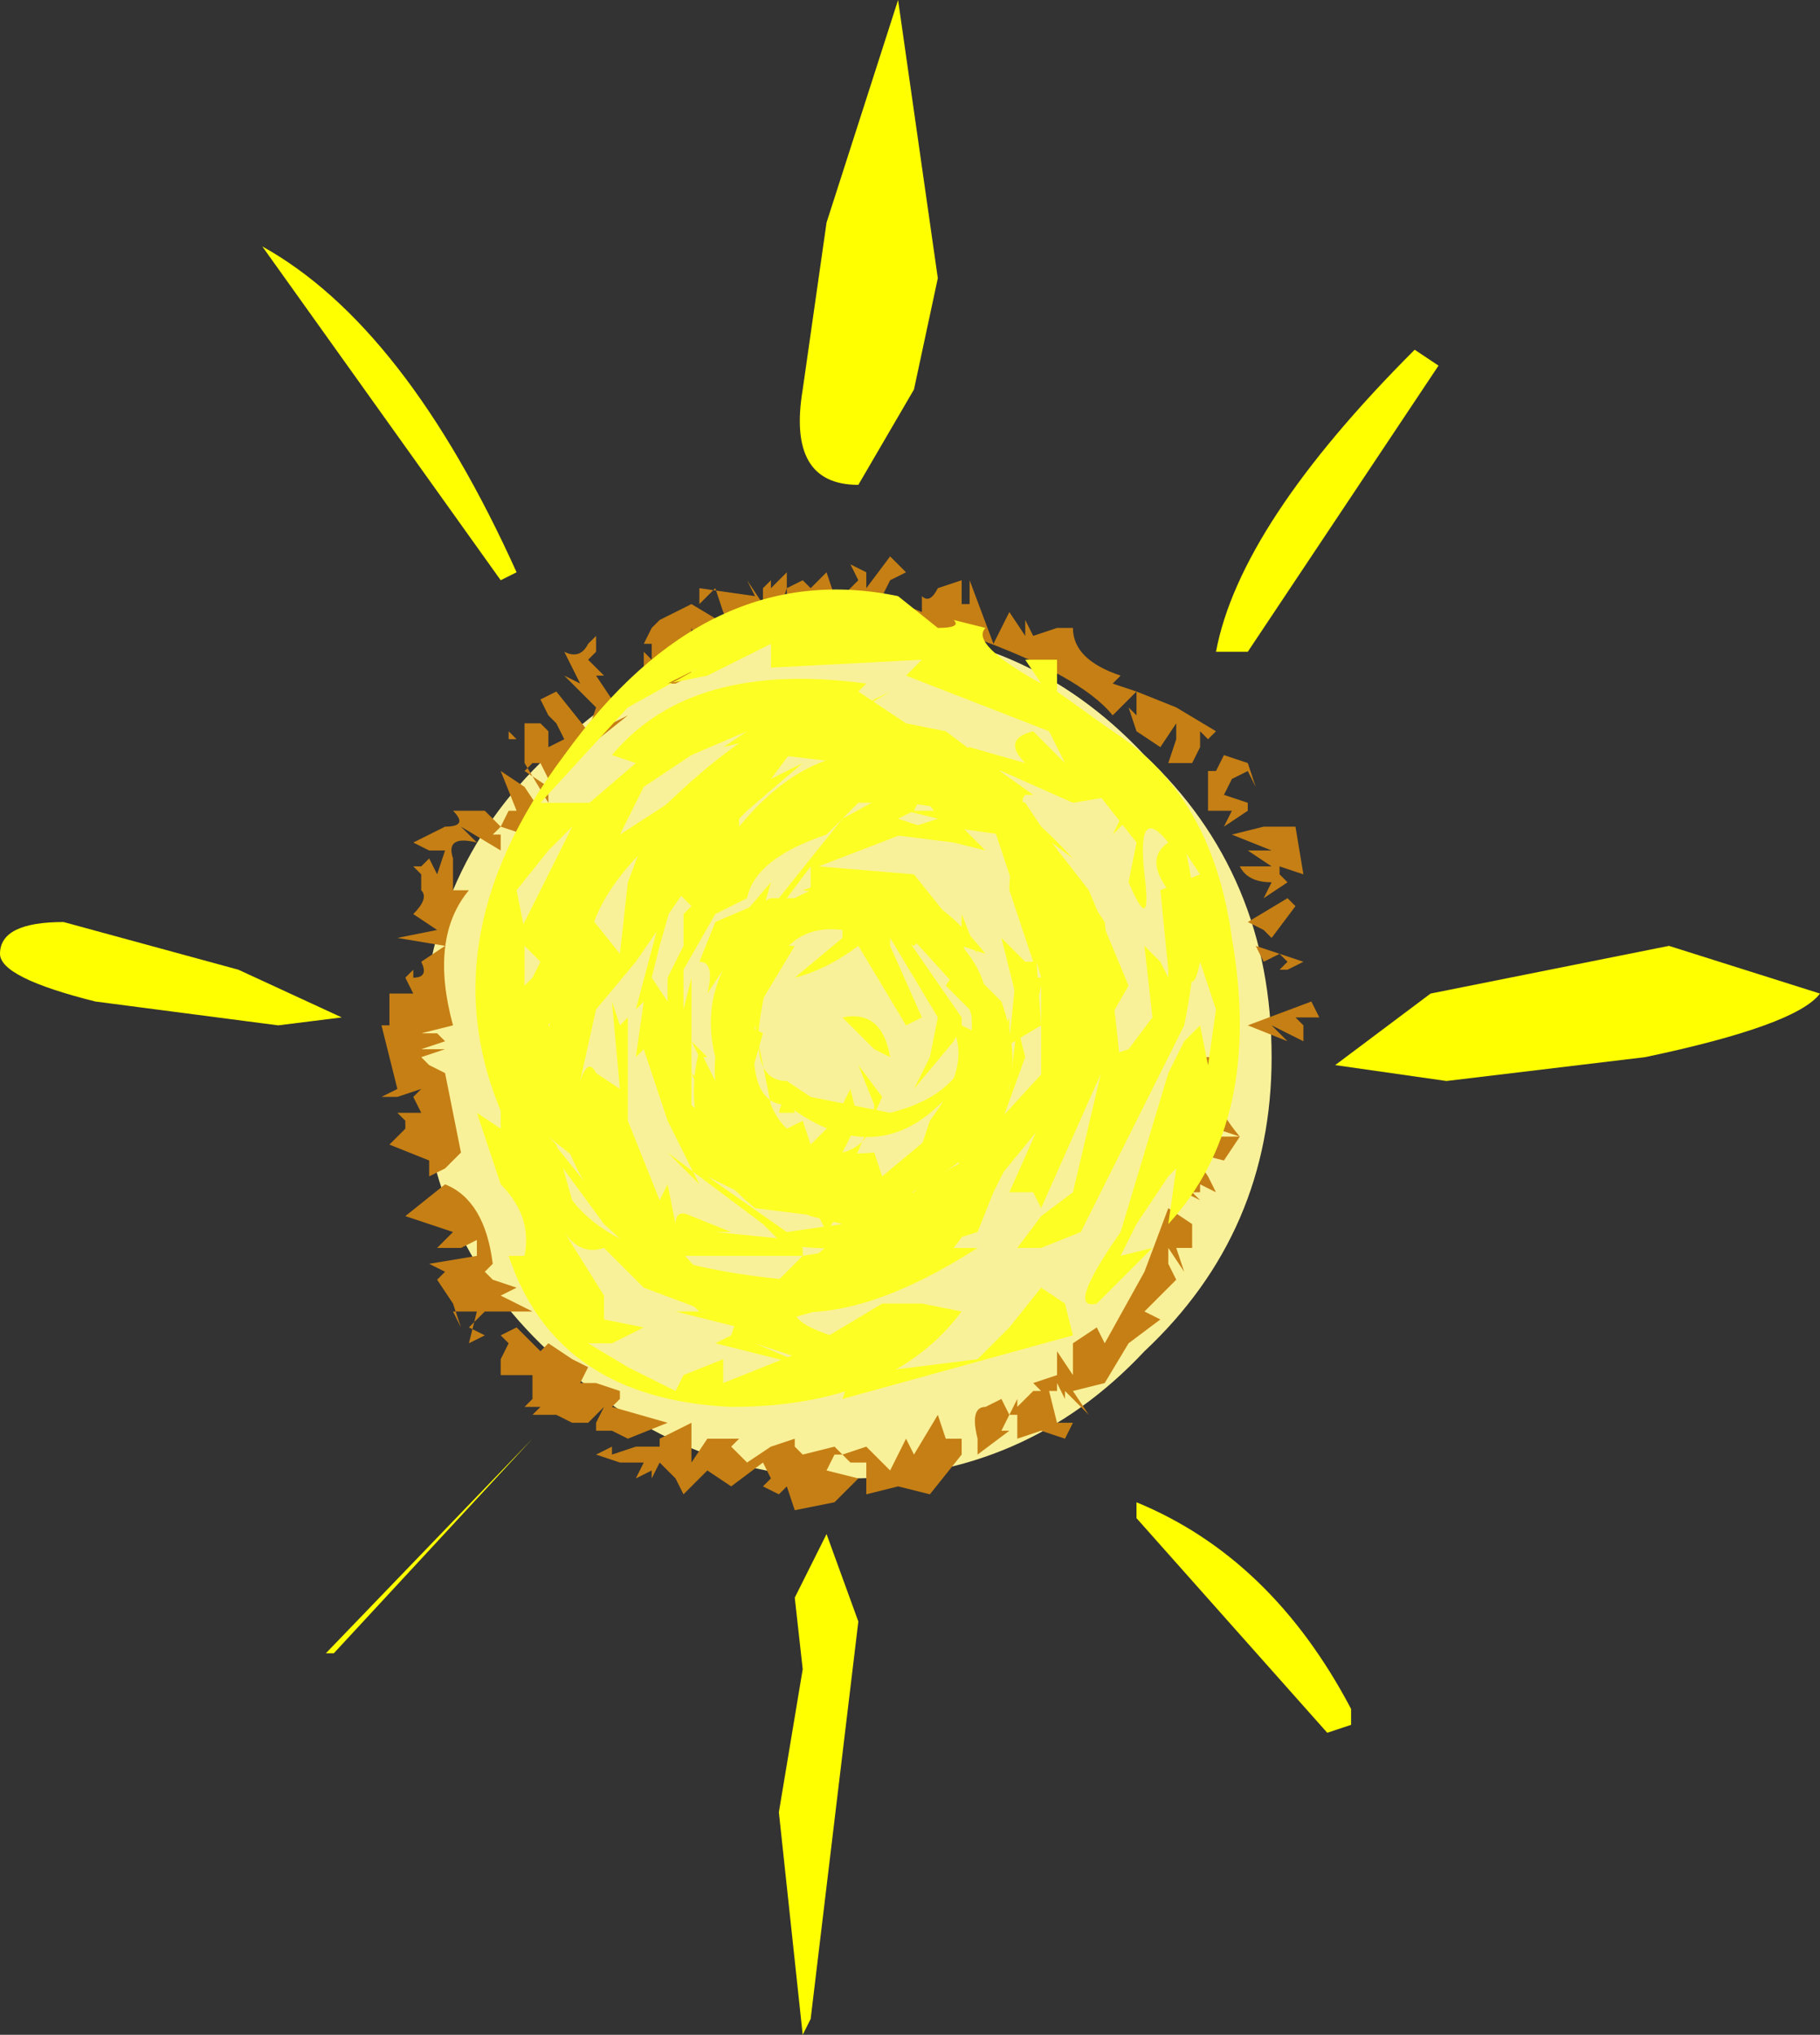
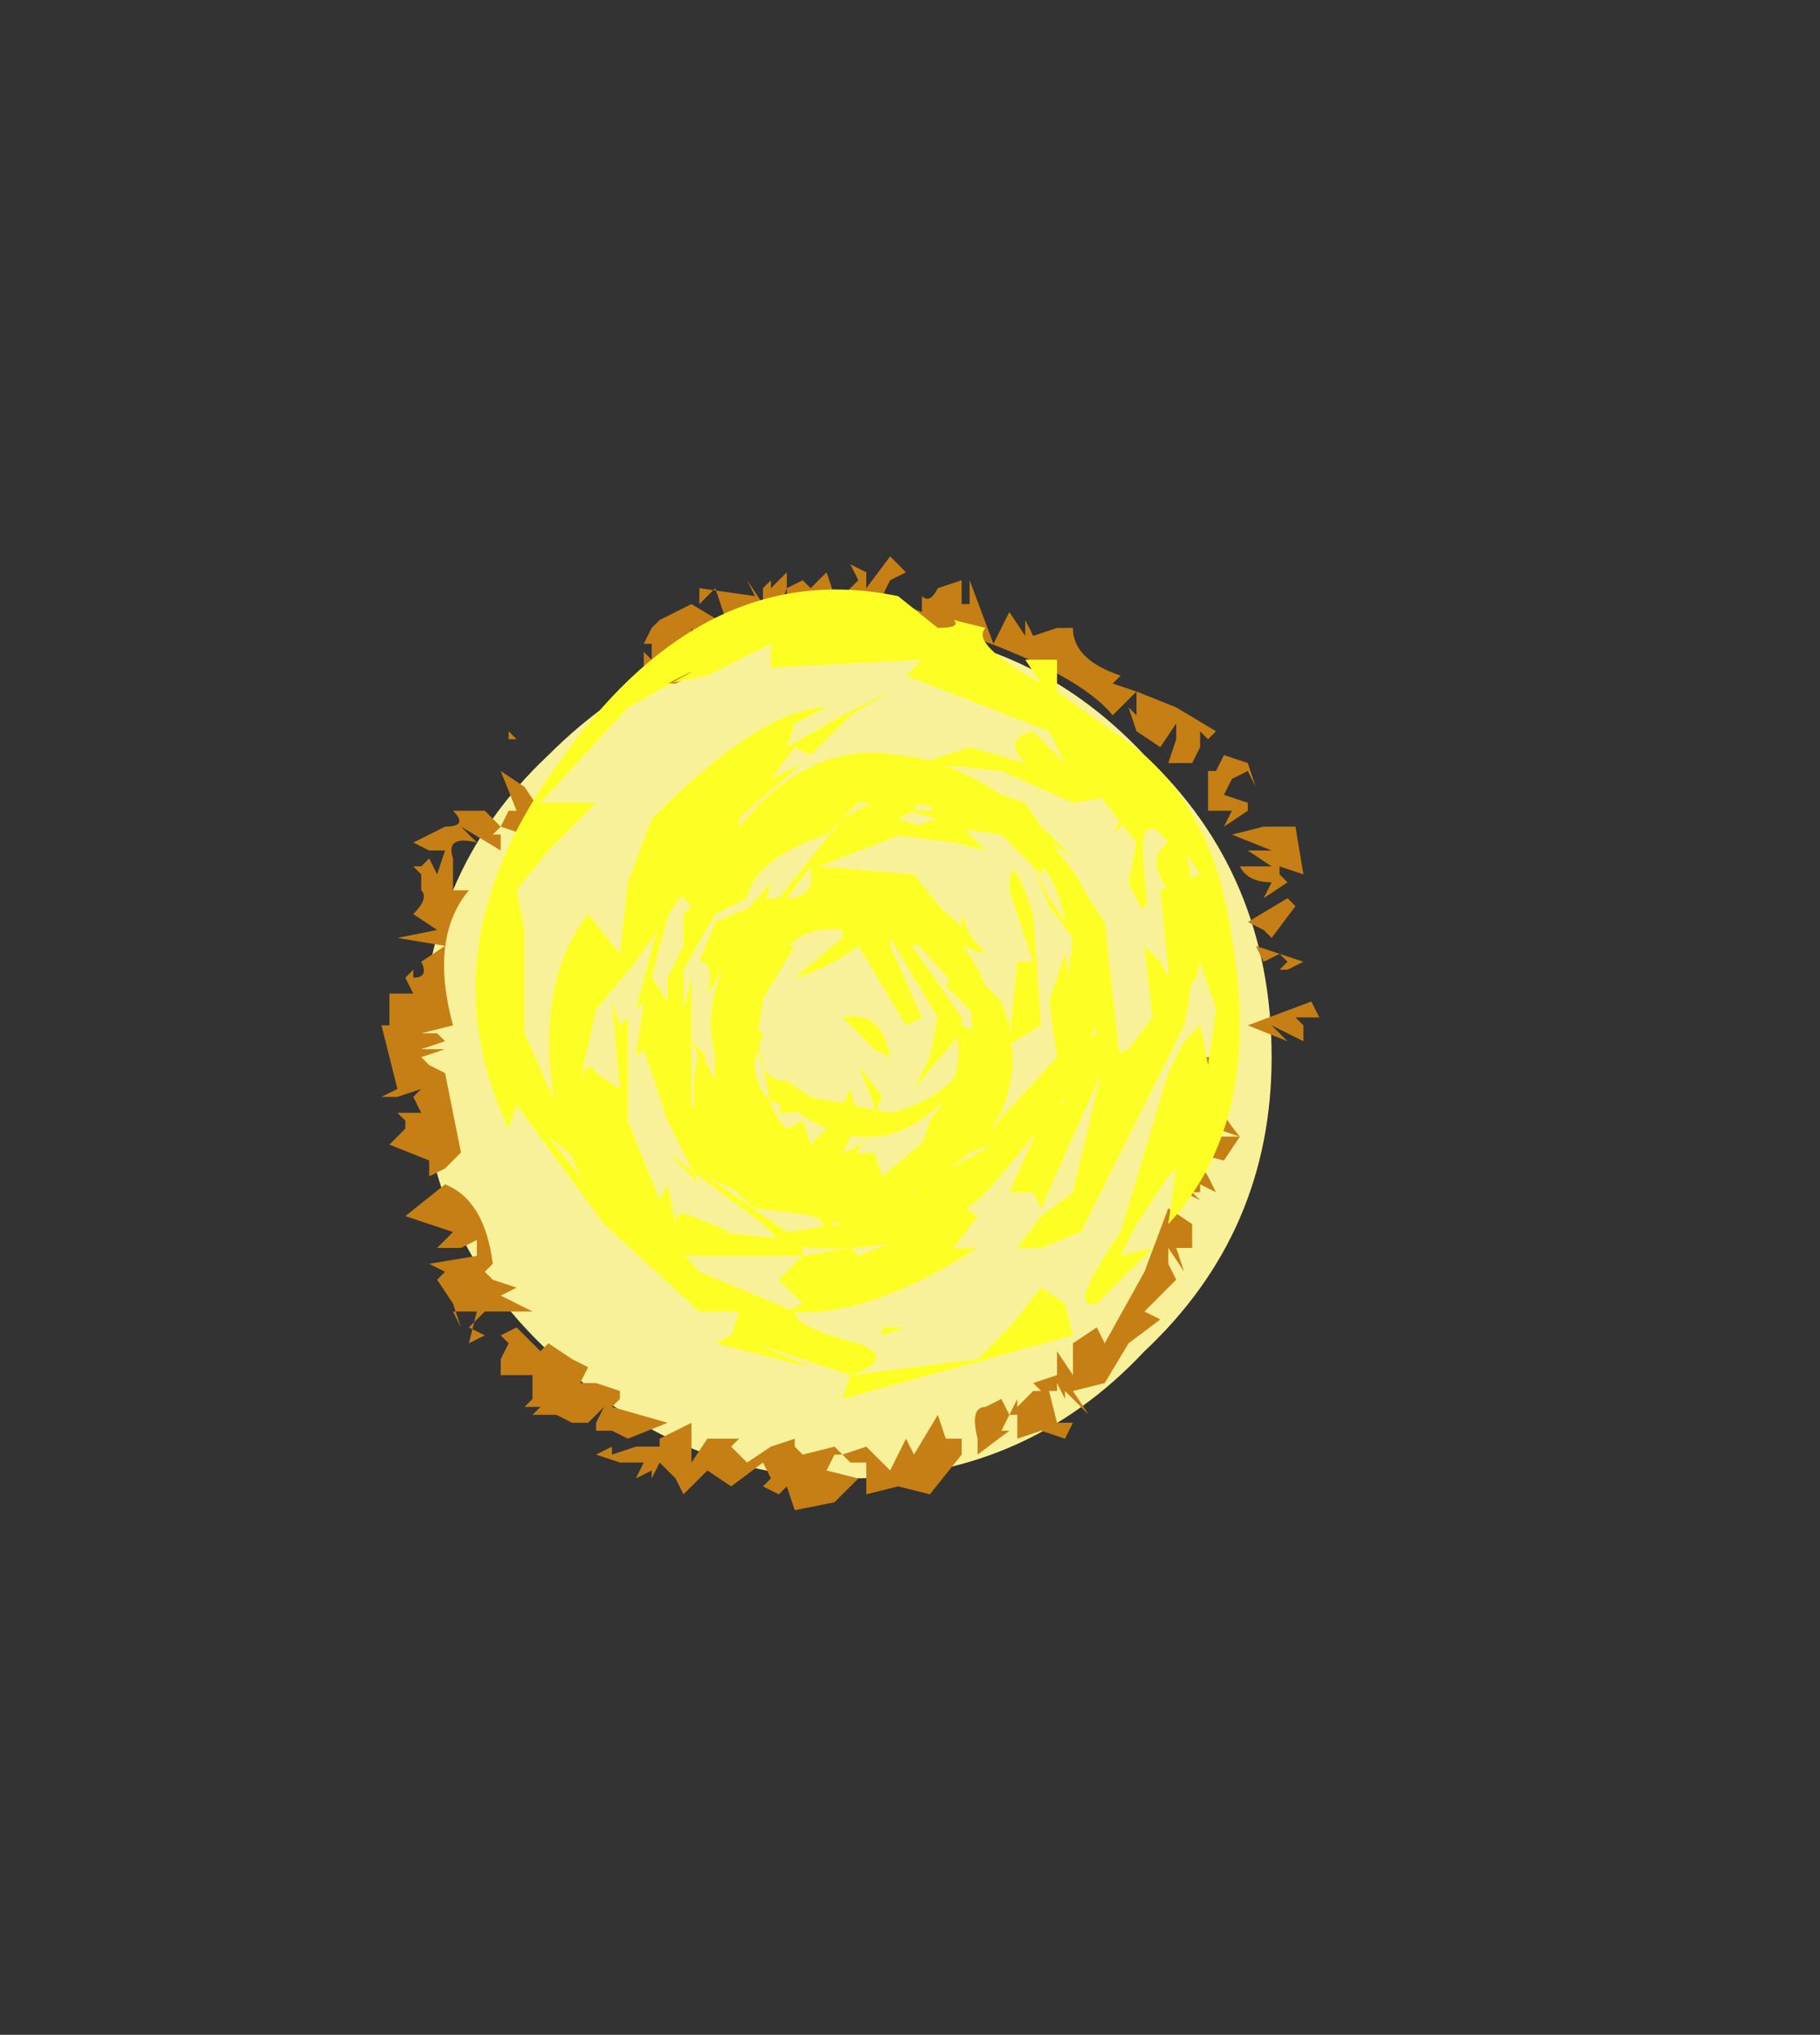
<svg xmlns="http://www.w3.org/2000/svg" height="12.8px" width="11.45px">
  <rect width="100%" height="100%" fill="#333333" stroke="none" />
  <g transform="matrix(1.0, 0.0, 0.0, 1.0, 5.35, 6.55)">
-     <path d="M0.05 -3.5 Q-0.4 -3.5 -0.3 -4.1 L-0.15 -5.15 0.3 -6.55 0.55 -4.8 0.4 -4.1 0.05 -3.5 M3.55 -4.35 L3.7 -4.25 2.5 -2.45 2.3 -2.45 Q2.45 -3.25 3.55 -4.35 M6.1 -0.3 Q5.95 -0.1 5.0 0.1 L3.75 0.25 3.05 0.15 3.65 -0.3 5.15 -0.6 6.1 -0.3 M3.15 4.3 L3.0 4.35 1.8 3.0 1.8 2.9 Q2.65 3.25 3.15 4.2 L3.15 4.3 M-2.2 -2.9 L-3.7 -5.0 Q-2.8 -4.5 -2.1 -2.95 L-2.2 -2.9 M-3.2 -0.15 L-3.6 -0.1 -4.75 -0.25 Q-5.35 -0.4 -5.35 -0.55 -5.35 -0.75 -4.95 -0.75 L-3.85 -0.45 -3.2 -0.15 M-3.25 3.85 L-3.3 3.85 -2.0 2.5 -3.25 3.85 M-0.3 6.25 L-0.45 4.85 -0.3 3.95 -0.35 3.5 -0.15 3.1 0.05 3.65 -0.25 6.15 -0.3 6.25" fill="#ffff00" fill-rule="evenodd" stroke="none" />
    <path d="M1.85 -1.8 Q2.65 -1.05 2.65 0.1 2.65 1.2 1.85 1.95 1.1 2.75 0.0 2.75 -1.1 2.75 -1.9 1.95 -2.7 1.2 -2.7 0.1 -2.7 -1.05 -1.9 -1.8 -1.1 -2.6 0.0 -2.6 1.1 -2.6 1.85 -1.8" fill="#f9f199" fill-rule="evenodd" stroke="none" />
    <path d="M2.95 -0.15 L2.8 -0.15 2.85 -0.1 2.85 0.0 2.65 -0.1 2.75 0.0 2.5 -0.1 2.9 -0.25 2.95 -0.15" fill="#c67f14" fill-rule="evenodd" stroke="none" />
    <path d="M2.55 -0.6 L2.7 -0.55 2.85 -0.5 2.75 -0.45 2.7 -0.45 2.75 -0.5 2.7 -0.55 2.6 -0.5 2.55 -0.6" fill="#c67f14" fill-rule="evenodd" stroke="none" />
    <path d="M2.5 -0.75 L2.75 -0.9 2.8 -0.85 2.65 -0.65 2.6 -0.7 2.5 -0.75" fill="#c67f14" fill-rule="evenodd" stroke="none" />
    <path d="M2.8 -1.35 L2.85 -1.05 2.7 -1.1 2.7 -1.05 2.75 -1.0 2.6 -0.9 2.65 -1.0 Q2.5 -1.0 2.45 -1.1 L2.55 -1.1 2.65 -1.1 2.5 -1.2 2.65 -1.2 2.4 -1.3 2.6 -1.35 2.8 -1.35" fill="#c67f14" fill-rule="evenodd" stroke="none" />
    <path d="M2.3 -1.7 L2.35 -1.8 2.5 -1.75 2.55 -1.6 2.5 -1.7 2.4 -1.65 2.35 -1.55 2.5 -1.5 2.5 -1.45 2.35 -1.35 2.4 -1.45 2.25 -1.45 2.25 -1.7 2.3 -1.7" fill="#c67f14" fill-rule="evenodd" stroke="none" />
    <path d="M1.95 -1.85 L1.8 -1.95 1.75 -2.1 1.8 -2.05 1.8 -2.2 2.05 -2.1 2.3 -1.95 2.25 -1.9 2.2 -1.95 2.2 -1.85 2.15 -1.75 2.05 -1.75 2.0 -1.75 2.05 -1.9 2.05 -2.0 1.95 -1.85 M0.0 -3.0 L0.1 -2.95 0.1 -2.85 0.25 -3.05 0.35 -2.95 0.25 -2.9 0.2 -2.8 0.45 -2.7 0.45 -2.8 Q0.5 -2.75 0.55 -2.85 L0.7 -2.9 0.7 -2.7 0.7 -2.75 0.75 -2.75 0.75 -2.9 0.9 -2.5 1.0 -2.7 1.1 -2.55 1.1 -2.65 1.15 -2.55 1.3 -2.6 1.4 -2.6 Q1.4 -2.4 1.7 -2.3 L1.65 -2.25 1.8 -2.2 1.65 -2.05 Q1.45 -2.3 0.75 -2.55 L0.5 -2.6 0.15 -2.55 0.15 -2.65 -0.05 -2.6 -0.05 -2.8 0.05 -2.9 0.0 -3.0" fill="#c67f14" fill-rule="evenodd" stroke="none" />
    <path d="M-0.55 -2.85 L-0.5 -2.9 -0.5 -2.85 -0.4 -2.95 -0.4 -2.85 -0.3 -2.9 -0.25 -2.85 -0.15 -2.95 -0.1 -2.8 -0.15 -2.65 -0.35 -2.5 -0.35 -2.55 -0.4 -2.7 -0.4 -2.85 -0.45 -2.7 -0.5 -2.55 -0.5 -2.65 -0.9 -2.35 -1.0 -2.6 -1.0 -2.45 -1.0 -2.3 -1.1 -2.25 -1.25 -2.25 -1.25 -2.4 -1.25 -2.5 -1.3 -2.5 -1.25 -2.6 -1.2 -2.65 -1.0 -2.75 -0.75 -2.6 -0.8 -2.7 -0.85 -2.85 -0.95 -2.75 -0.95 -2.85 -0.6 -2.8 -0.65 -2.9 -0.55 -2.75 -0.55 -2.85 M-1.25 -2.4 L-1.3 -2.3 -1.3 -2.45 -1.25 -2.4" fill="#c67f14" fill-rule="evenodd" stroke="none" />
-     <path d="M-1.7 -2.25 L-1.8 -2.45 Q-1.7 -2.4 -1.65 -2.5 L-1.6 -2.55 -1.6 -2.45 -1.65 -2.4 -1.55 -2.3 -1.6 -2.3 -1.5 -2.15 -1.5 -2.0 -1.4 -2.05 -1.9 -1.65 -1.95 -1.75 -2.0 -1.75 -2.05 -1.7 -1.9 -1.6 -1.9 -1.5 -2.05 -1.75 -2.05 -2.0 -1.95 -2.0 -1.9 -1.95 -1.9 -1.85 -1.8 -1.9 -1.85 -2.0 -1.9 -2.05 -1.95 -2.15 -1.85 -2.2 -1.65 -1.95 -1.6 -2.1 -1.7 -2.2 -1.8 -2.3 -1.7 -2.25" fill="#c67f14" fill-rule="evenodd" stroke="none" />
    <path d="M-2.15 -1.95 L-2.1 -1.9 -2.15 -1.9 -2.15 -1.95" fill="#c67f14" fill-rule="evenodd" stroke="none" />
    <path d="M-2.2 -1.35 L-2.15 -1.45 -2.1 -1.45 -2.2 -1.7 -2.05 -1.6 -1.95 -1.45 -2.05 -1.4 -2.05 -1.3 -2.2 -1.35" fill="#c67f14" fill-rule="evenodd" stroke="none" />
    <path d="M-2.5 -1.45 L-2.3 -1.45 -2.2 -1.35 -2.25 -1.3 -2.2 -1.3 -2.2 -1.2 -2.45 -1.35 -2.35 -1.25 Q-2.55 -1.3 -2.5 -1.15 L-2.5 -0.95 -2.4 -0.95 Q-2.65 -0.65 -2.5 -0.1 L-2.7 -0.05 -2.6 -0.05 -2.55 0.0 -2.7 0.05 -2.65 0.05 -2.55 0.05 -2.7 0.1 -2.65 0.15 -2.55 0.2 -2.45 0.7 -2.55 0.8 -2.65 0.85 -2.65 0.75 -2.9 0.65 -2.85 0.6 -2.8 0.55 -2.8 0.5 -2.85 0.45 -2.8 0.45 -2.7 0.45 -2.75 0.35 -2.7 0.3 -2.85 0.35 -2.95 0.35 -2.85 0.3 -2.95 -0.1 -2.9 -0.1 -2.9 -0.3 -2.75 -0.3 -2.8 -0.4 -2.75 -0.45 -2.75 -0.4 Q-2.65 -0.4 -2.7 -0.5 L-2.55 -0.6 -2.85 -0.65 -2.6 -0.7 -2.75 -0.8 Q-2.65 -0.9 -2.7 -0.95 L-2.7 -1.05 -2.75 -1.1 -2.7 -1.1 -2.65 -1.15 -2.6 -1.05 -2.55 -1.2 -2.65 -1.2 -2.75 -1.25 -2.55 -1.35 Q-2.4 -1.35 -2.5 -1.45" fill="#c67f14" fill-rule="evenodd" stroke="none" />
    <path d="M-1.4 2.5 L-1.45 2.55 -1.4 2.5 -1.5 2.45 -1.6 2.45 -1.6 2.4 -1.55 2.3 -1.65 2.4 -1.75 2.4 -1.85 2.35 -2.0 2.35 -1.95 2.3 -2.0 2.3 -2.05 2.3 -2.0 2.25 -2.05 2.25 -2.0 2.25 -2.0 2.1 -2.1 2.1 -2.2 2.1 -2.2 2.0 -2.15 1.9 -2.2 1.85 -2.1 1.8 -2.0 1.9 -1.95 1.95 -1.9 1.9 -1.75 2.0 -1.65 2.05 -1.7 2.15 -1.6 2.15 -1.45 2.2 -1.45 2.25 -1.5 2.3 -1.15 2.4 -1.4 2.5 M-1.1 2.75 L-1.2 2.65 -1.25 2.75 -1.25 2.7 -1.35 2.75 -1.3 2.65 -1.45 2.65 -1.6 2.6 -1.5 2.55 -1.5 2.6 -1.35 2.55 -1.2 2.55 -1.2 2.5 -1.1 2.45 -1.0 2.4 -1.0 2.65 -0.9 2.5 -0.85 2.5 -0.8 2.5 -0.7 2.5 -0.75 2.55 -0.65 2.65 -0.5 2.55 -0.35 2.5 -0.35 2.55 -0.3 2.6 -0.1 2.55 -0.05 2.6 -0.1 2.6 -0.15 2.7 0.05 2.75 -0.1 2.9 -0.35 2.95 -0.4 2.8 -0.45 2.85 -0.55 2.8 -0.5 2.75 -0.55 2.65 -0.75 2.8 -0.9 2.7 -1.05 2.85 -1.1 2.75 M-2.6 1.5 L-2.55 1.45 -2.65 1.4 -2.35 1.35 -2.35 1.3 -2.35 1.25 -2.45 1.3 -2.6 1.3 -2.5 1.2 -2.8 1.1 -2.55 0.9 Q-2.3 1.0 -2.25 1.4 L-2.3 1.45 -2.25 1.5 -2.1 1.55 -2.2 1.6 -2.0 1.7 -2.3 1.7 -2.4 1.8 -2.3 1.85 -2.4 1.9 -2.35 1.7 -2.5 1.7 -2.45 1.8 -2.5 1.65 -2.6 1.5 M-0.05 2.6 L0.1 2.55 0.25 2.7 0.3 2.6 0.35 2.5 0.4 2.6 0.55 2.35 0.6 2.5 0.7 2.5 0.7 2.4 0.7 2.65 0.7 2.6 0.5 2.85 0.3 2.8 0.1 2.85 0.1 2.65 0.0 2.65 -0.05 2.6" fill="#c67f14" fill-rule="evenodd" stroke="none" />
    <path d="M2.15 1.15 L2.15 1.3 2.1 1.3 2.05 1.3 2.1 1.45 2.0 1.3 2.0 1.4 2.05 1.5 1.95 1.6 1.85 1.7 1.95 1.75 1.75 1.9 1.75 2.0 1.75 1.9 1.6 2.15 1.4 2.2 1.5 2.35 1.35 2.2 1.35 2.25 1.3 2.15 1.3 2.2 1.25 2.2 1.3 2.4 1.4 2.4 1.35 2.5 1.2 2.45 1.05 2.5 1.05 2.35 1.0 2.35 0.95 2.45 1.0 2.45 0.8 2.6 0.8 2.5 Q0.75 2.3 0.85 2.3 L0.95 2.25 1.0 2.35 1.05 2.25 1.05 2.3 1.15 2.2 1.2 2.2 1.15 2.15 1.3 2.1 1.3 1.95 1.4 2.1 1.4 1.9 1.55 1.8 1.6 1.9 1.85 1.45 2.0 1.05 2.15 1.15" fill="#c67f14" fill-rule="evenodd" stroke="none" />
    <path d="M2.15 0.1 L2.4 0.1 2.35 0.2 2.2 0.15 2.25 0.2 2.4 0.25 Q2.2 0.3 2.45 0.6 L2.3 0.55 2.25 0.6 2.4 0.6 2.45 0.6 2.35 0.75 2.15 0.7 2.25 0.85 2.3 0.95 2.2 0.9 2.2 0.95 2.15 0.95 2.2 1.0 2.1 0.95 2.1 0.85 2.2 0.85 2.05 0.7 2.15 0.4 2.3 0.4 2.2 0.25 2.15 0.1" fill="#c67f14" fill-rule="evenodd" stroke="none" />
    <path d="M-0.05 -0.15 Q0.2 -0.2 0.25 0.1 L0.15 0.05 -0.05 -0.15" fill="#fdff24" fill-rule="evenodd" stroke="none" />
    <path d="M0.0 0.3 L0.05 0.5 -0.05 0.7 Q0.15 0.65 0.15 0.4 L0.05 0.15 0.2 0.35 0.0 0.8 -0.45 0.75 -0.45 0.5 -0.4 0.55 -0.3 0.5 -0.25 0.65 -0.1 0.5 0.0 0.3" fill="#fdff24" fill-rule="evenodd" stroke="none" />
    <path d="M-0.55 0.6 L-0.65 0.7 -0.65 0.65 -0.55 0.6" fill="#fdff24" fill-rule="evenodd" stroke="none" />
-     <path d="M-0.85 0.55 L-1.0 0.2 -0.75 0.45 -0.85 0.4 -0.85 0.55" fill="#fdff24" fill-rule="evenodd" stroke="none" />
    <path d="M-0.5 -1.0 L-0.7 -0.3 -0.85 0.0 -0.85 -0.2 -0.75 -0.45 -0.7 -0.65 -0.8 -0.7 -0.8 -0.65 -0.5 -1.0" fill="#fdff24" fill-rule="evenodd" stroke="none" />
    <path d="M-1.0 0.0 L-0.9 0.1 -0.95 0.1 -1.0 0.0" fill="#fdff24" fill-rule="evenodd" stroke="none" />
    <path d="M0.35 -1.0 L0.5 -0.7 0.4 -0.6 0.1 -0.75 0.05 -0.9 -0.3 -0.95 0.0 -1.05 0.35 -1.0" fill="#fdff24" fill-rule="evenodd" stroke="none" />
    <path d="M0.8 -0.05 L0.75 -0.2 0.6 -0.35 0.7 -0.5 0.8 -0.2 1.0 0.1 0.95 0.5 0.95 0.3 0.85 0.1 0.85 0.45 0.75 0.7 0.8 0.6 0.75 0.5 0.25 1.1 0.4 0.8 0.5 0.5 Q0.8 0.1 0.6 -0.15 L0.8 -0.05" fill="#fdff24" fill-rule="evenodd" stroke="none" />
    <path d="M-0.15 1.2 L-0.2 1.1 -0.6 1.05 Q-1.1 0.65 -0.95 0.05 L-0.85 0.25 -0.8 0.1 -0.55 0.6 -0.7 0.65 -0.7 0.9 -0.35 1.0 -0.05 1.05 -0.15 1.2" fill="#fdff24" fill-rule="evenodd" stroke="none" />
    <path d="M-0.4 -0.9 L-0.25 -0.9 -0.25 -1.05 -0.25 -1.1 -0.4 -0.9 M0.6 -1.35 L0.45 -1.55 0.4 -1.45 0.3 -1.4 0.45 -1.35 -0.2 -1.1 0.4 -1.05 0.8 -0.55 0.7 -0.8 0.7 -0.65 0.75 -0.45 Q0.6 -0.8 0.15 -0.8 L-0.45 -0.7 -0.45 -0.6 -0.35 -0.6 -0.5 -0.35 -0.65 -0.1 -0.55 -0.05 -0.65 0.3 -0.4 0.6 -0.3 0.7 Q-0.15 1.05 0.35 0.8 0.9 0.6 0.75 0.1 L0.85 0.25 0.8 -0.4 0.95 -0.25 Q1.2 0.45 0.55 0.85 -0.1 1.3 -0.55 0.85 -0.9 0.35 -0.7 -0.35 L-0.7 -0.45 -0.65 -0.45 -0.65 -0.5 -0.6 -0.55 -0.6 -0.6 -0.8 -0.45 -0.9 -0.3 Q-0.85 -0.5 -0.95 -0.5 L-0.85 -0.75 -0.5 -0.9 -0.45 -0.9 -0.05 -1.4 0.5 -1.7 1.1 -1.5 1.6 -0.75 1.7 0.15 1.6 0.15 1.2 1.05 1.15 0.95 1.0 0.95 1.2 0.5 0.95 0.75 1.15 0.45 Q1.35 0.3 1.35 0.45 L1.25 -0.25 1.35 -0.55 1.4 -0.2 Q1.45 0.05 1.55 -0.05 L1.25 -1.2 1.2 -1.05 0.95 -1.3 0.6 -1.35" fill="#fdff24" fill-rule="evenodd" stroke="none" />
    <path d="M-0.45 0.45 Q-0.4 0.25 -0.35 0.45 L-0.45 0.45" fill="#fdff24" fill-rule="evenodd" stroke="none" />
    <path d="M-0.15 -2.1 L-0.35 -2.0 -0.4 -1.85 -0.05 -2.05 0.25 -2.2 0.0 -2.05 -0.25 -1.8 -0.35 -1.85 -0.5 -1.65 -0.3 -1.75 -0.65 -1.45 -0.8 -1.3 -1.35 -0.5 -1.6 -0.2 -1.7 0.25 Q-1.65 0.1 -1.6 0.2 L-1.45 0.3 -1.5 -0.25 -1.45 -0.1 -1.4 -0.15 -1.4 0.5 -1.2 1.0 -1.15 0.9 -1.1 1.15 Q-1.1 1.05 -1.0 1.1 L-0.75 1.2 -0.85 1.2 -0.35 1.25 -0.3 1.3 -0.3 1.35 0.0 1.3 0.05 1.35 0.3 1.25 0.65 1.0 0.8 1.1 0.65 1.3 0.8 1.3 Q0.1 1.75 -0.4 1.7 L-0.3 1.65 -0.45 1.5 -0.3 1.35 -0.75 1.35 -1.2 1.35 -1.05 1.35 -1.1 1.3 Q-1.65 1.2 -1.85 0.45 -2.0 -0.35 -1.65 -0.8 L-1.45 -0.55 -1.4 -1.0 -1.25 -1.4 Q-0.55 -2.1 -0.15 -2.1" fill="#fdff24" fill-rule="evenodd" stroke="none" />
    <path d="M0.75 -1.85 L1.1 -1.75 Q0.95 -1.9 1.15 -1.95 L1.35 -1.75 1.2 -2.05 1.5 -1.95 1.7 -1.9 1.35 -2.1 Q2.25 -1.75 2.4 -0.65 2.6 0.5 2.0 1.15 L2.05 0.8 2.0 0.85 1.8 1.15 1.7 1.35 1.9 1.3 1.55 1.65 Q1.35 1.7 1.7 1.2 L2.0 0.2 2.1 0.0 2.2 -0.1 2.25 0.15 2.3 -0.2 2.2 -0.5 Q2.15 -0.25 2.1 -0.5 2.05 -0.65 2.0 -0.45 L1.95 -0.95 2.2 -1.05 1.9 -1.5 Q1.75 -1.6 1.75 -1.4 L1.65 -1.3 1.7 -1.4 1.7 -1.55 1.4 -1.5 0.95 -1.7 0.45 -1.75 0.75 -1.85" fill="#fdff24" fill-rule="evenodd" stroke="none" />
    <path d="M0.8 -2.3 Q1.15 -2.1 0.75 -2.25 L0.8 -2.3" fill="#fdff24" fill-rule="evenodd" stroke="none" />
    <path d="M-0.05 2.25 L0.0 2.1 0.8 2.0 1.0 1.8 1.2 1.55 1.35 1.65 1.4 1.85 -0.05 2.25" fill="#fdff24" fill-rule="evenodd" stroke="none" />
    <path d="M-1.95 -1.5 L-1.6 -1.5 -1.9 -1.2 -2.1 -0.95 -2.05 -0.7 -2.05 -0.05 -1.85 0.4 -1.8 0.35 -1.7 0.6 -1.65 0.8 -1.9 0.6 -1.5 1.1 -1.55 0.9 -1.4 0.95 -0.95 1.45 -0.35 1.7 Q-0.35 1.8 0.05 1.9 0.3 2.0 0.0 2.1 L-0.6 1.9 -0.25 2.05 -0.85 1.9 -0.75 1.85 -0.7 1.7 -0.95 1.7 -1.55 1.15 -2.1 0.4 -2.15 0.55 Q-2.7 -0.6 -1.8 -1.8 -0.9 -3.05 0.3 -2.8 L0.55 -2.6 Q0.7 -2.6 0.65 -2.65 L0.85 -2.6 Q0.75 -2.5 1.2 -2.25 L1.1 -2.4 1.3 -2.4 1.3 -2.2 1.65 -1.95 1.9 -1.7 Q2.3 -1.05 2.1 -0.1 L1.45 1.2 1.2 1.3 1.05 1.3 1.2 1.1 1.4 0.95 1.6 0.1 1.75 0.05 1.9 -0.15 1.85 -0.6 1.95 -0.5 2.0 -0.4 2.0 -0.95 Q1.85 -1.15 2.0 -1.25 1.8 -1.5 1.85 -1.05 1.9 -0.65 1.75 -1.0 L1.8 -1.25 1.25 -1.95 0.35 -2.3 0.45 -2.4 -0.5 -2.35 -0.5 -2.5 -0.9 -2.3 -1.15 -2.25 -0.95 -2.35 -1.4 -2.1 -1.95 -1.5" fill="#fdff24" fill-rule="evenodd" stroke="none" />
    <path d="M0.35 1.8 L0.2 1.85 0.2 1.8 0.35 1.8" fill="#fdff24" fill-rule="evenodd" stroke="none" />
-     <path d="M1.1 -0.5 L1.05 -0.45 1.05 -0.25 0.95 -0.65 1.1 -0.5 M-1.15 -1.7 L-1.3 -1.6 -1.45 -1.3 -0.6 -1.85 -1.2 -1.3 Q-1.7 -0.85 -1.65 -0.45 L-1.8 -0.3 -1.9 -0.1 -1.85 -0.05 -1.75 0.25 -1.75 0.7 -1.85 0.5 -1.9 0.6 -1.85 0.65 -1.75 1.0 Q-1.45 1.4 -0.4 1.5 L-0.1 1.25 0.35 1.1 0.75 0.8 0.65 0.75 0.85 0.3 1.0 0.3 1.05 -0.1 1.1 0.1 0.9 0.65 0.95 0.7 1.1 0.55 0.9 0.95 0.8 1.2 0.0 1.45 -0.05 1.65 -0.4 1.75 -0.7 1.8 -1.1 1.7 -0.9 1.7 -1.3 1.55 -1.55 1.3 Q-1.7 1.35 -1.8 1.2 L-1.55 1.6 -1.55 1.65 -1.55 1.75 -1.3 1.8 -1.5 1.9 -1.65 1.9 -1.4 2.05 -1.1 2.2 -1.05 2.1 -0.8 2.0 -0.8 2.15 -0.3 1.95 0.2 1.65 0.45 1.65 0.7 1.7 Q0.25 2.3 -0.75 2.3 -1.85 2.25 -2.15 1.35 L-2.05 1.35 Q-2.0 1.1 -2.2 0.9 L-2.35 0.45 -2.2 0.55 -2.2 -0.75 -2.1 -0.3 -2.1 -0.25 -2.1 -0.3 -2.0 -0.4 -1.95 -0.5 -2.1 -0.65 -1.7 -1.45 -1.35 -1.75 -1.5 -1.8 Q-1.0 -2.4 0.1 -2.25 L0.05 -2.2 0.35 -2.0 0.6 -1.95 0.8 -1.8 1.15 -1.55 1.1 -1.55 Q1.05 -1.5 1.15 -1.4 L1.5 -0.95 1.75 -0.35 1.55 0.0 1.4 0.35 1.35 0.5 1.25 0.55 1.2 0.55 1.2 0.5 1.2 -0.35 Q1.15 -0.1 1.15 -0.3 L1.15 -0.4 1.2 -0.4 1.1 -0.75 1.0 -1.05 0.9 -1.35 0.95 -1.45 0.9 -1.5 0.7 -1.55 0.45 -1.7 0.4 -1.7 -0.45 -1.8 -0.45 -1.9 -0.5 -1.9 -0.65 -1.85 -0.6 -1.9 -0.8 -1.85 -0.65 -1.95 -1.0 -1.8 -1.15 -1.7" fill="#fdff24" fill-rule="evenodd" stroke="none" />
    <path d="M-1.55 1.1 L-1.6 0.8 -1.55 0.75 -1.55 1.1" fill="#fdff24" fill-rule="evenodd" stroke="none" />
    <path d="M-1.05 -0.6 L-1.05 -0.8 -1.0 -0.85 -1.1 -0.95 -1.2 -0.6 -1.25 -0.4 -1.15 -0.25 -1.15 -0.4 -1.05 -0.6 M-0.05 1.15 L-0.25 1.1 -0.45 1.0 -0.6 1.0 -0.9 0.85 -0.4 1.2 -0.05 1.15 -0.15 1.15 -0.05 1.15 M-0.7 -1.6 L-0.7 -1.35 Q-0.25 -1.9 0.3 -1.8 0.85 -1.75 1.4 -1.15 L1.2 -1.3 Q1.9 -0.65 1.35 0.35 L0.9 0.9 Q0.4 1.45 -0.6 1.25 L-0.45 1.25 -0.55 1.15 -1.15 0.7 -0.95 0.9 -1.15 0.5 -1.3 0.05 -1.35 0.1 -1.3 -0.25 -1.35 -0.2 -1.15 -0.95 -0.7 -1.6 M0.35 -1.5 L0.05 -1.5 -0.15 -1.3 Q-0.6 -1.15 -0.65 -0.9 L-0.85 -0.8 -1.05 -0.45 -1.05 -0.2 -1.0 -0.4 -1.0 0.0 -1.0 0.05 -1.0 0.15 -1.0 0.4 -0.95 0.45 -0.65 0.65 0.25 0.95 0.4 0.95 0.45 0.9 0.9 0.65 0.75 0.7 1.3 0.1 1.4 -0.65 1.25 -0.85 1.15 -1.1 1.25 -0.9 1.35 -0.75 Q1.25 -1.4 0.35 -1.5" fill="#fdff24" fill-rule="evenodd" stroke="none" />
    <path d="M0.55 -1.4 L0.35 -1.45 0.6 -1.45 0.85 -1.2 0.65 -1.25 0.25 -1.3 0.55 -1.4" fill="#fdff24" fill-rule="evenodd" stroke="none" />
    <path d="M-0.6 -0.3 L-0.7 -0.4 -0.75 0.0 Q-0.65 0.15 -0.65 -0.15 L-0.6 -0.25 -0.6 -0.3 M0.25 -0.65 L0.25 -0.6 0.45 -0.15 0.35 -0.1 0.05 -0.6 Q-0.15 -0.45 -0.35 -0.4 L-0.05 -0.65 -0.05 -0.7 Q-0.45 -0.75 -0.55 -0.25 -0.65 0.25 -0.4 0.25 L-0.25 0.35 0.25 0.45 Q0.85 0.3 0.75 -0.25 L0.25 -0.8 0.7 -0.15 0.7 -0.1 0.65 0.0 0.4 0.3 0.5 0.1 0.55 -0.15 0.25 -0.65 M1.0 -0.15 L1.0 0.0 1.05 -0.5 1.15 -0.5 1.05 -0.8 1.0 -0.95 Q1.0 -1.25 1.15 -0.8 L1.2 -0.1 0.95 0.05 0.8 0.55 0.45 0.85 Q0.35 1.1 -0.25 0.85 -0.9 0.65 -0.85 0.1 -1.0 -0.5 -0.35 -0.9 0.3 -1.25 0.85 -0.55 L0.7 -0.6 Q1.05 -0.2 0.65 0.3 0.2 0.85 -0.4 0.4 -0.65 0.4 -0.6 -0.1 L-0.5 0.4 Q-0.35 0.75 0.15 0.7 L0.2 0.85 0.8 0.35 1.0 -0.15" fill="#fdff24" fill-rule="evenodd" stroke="none" />
  </g>
</svg>